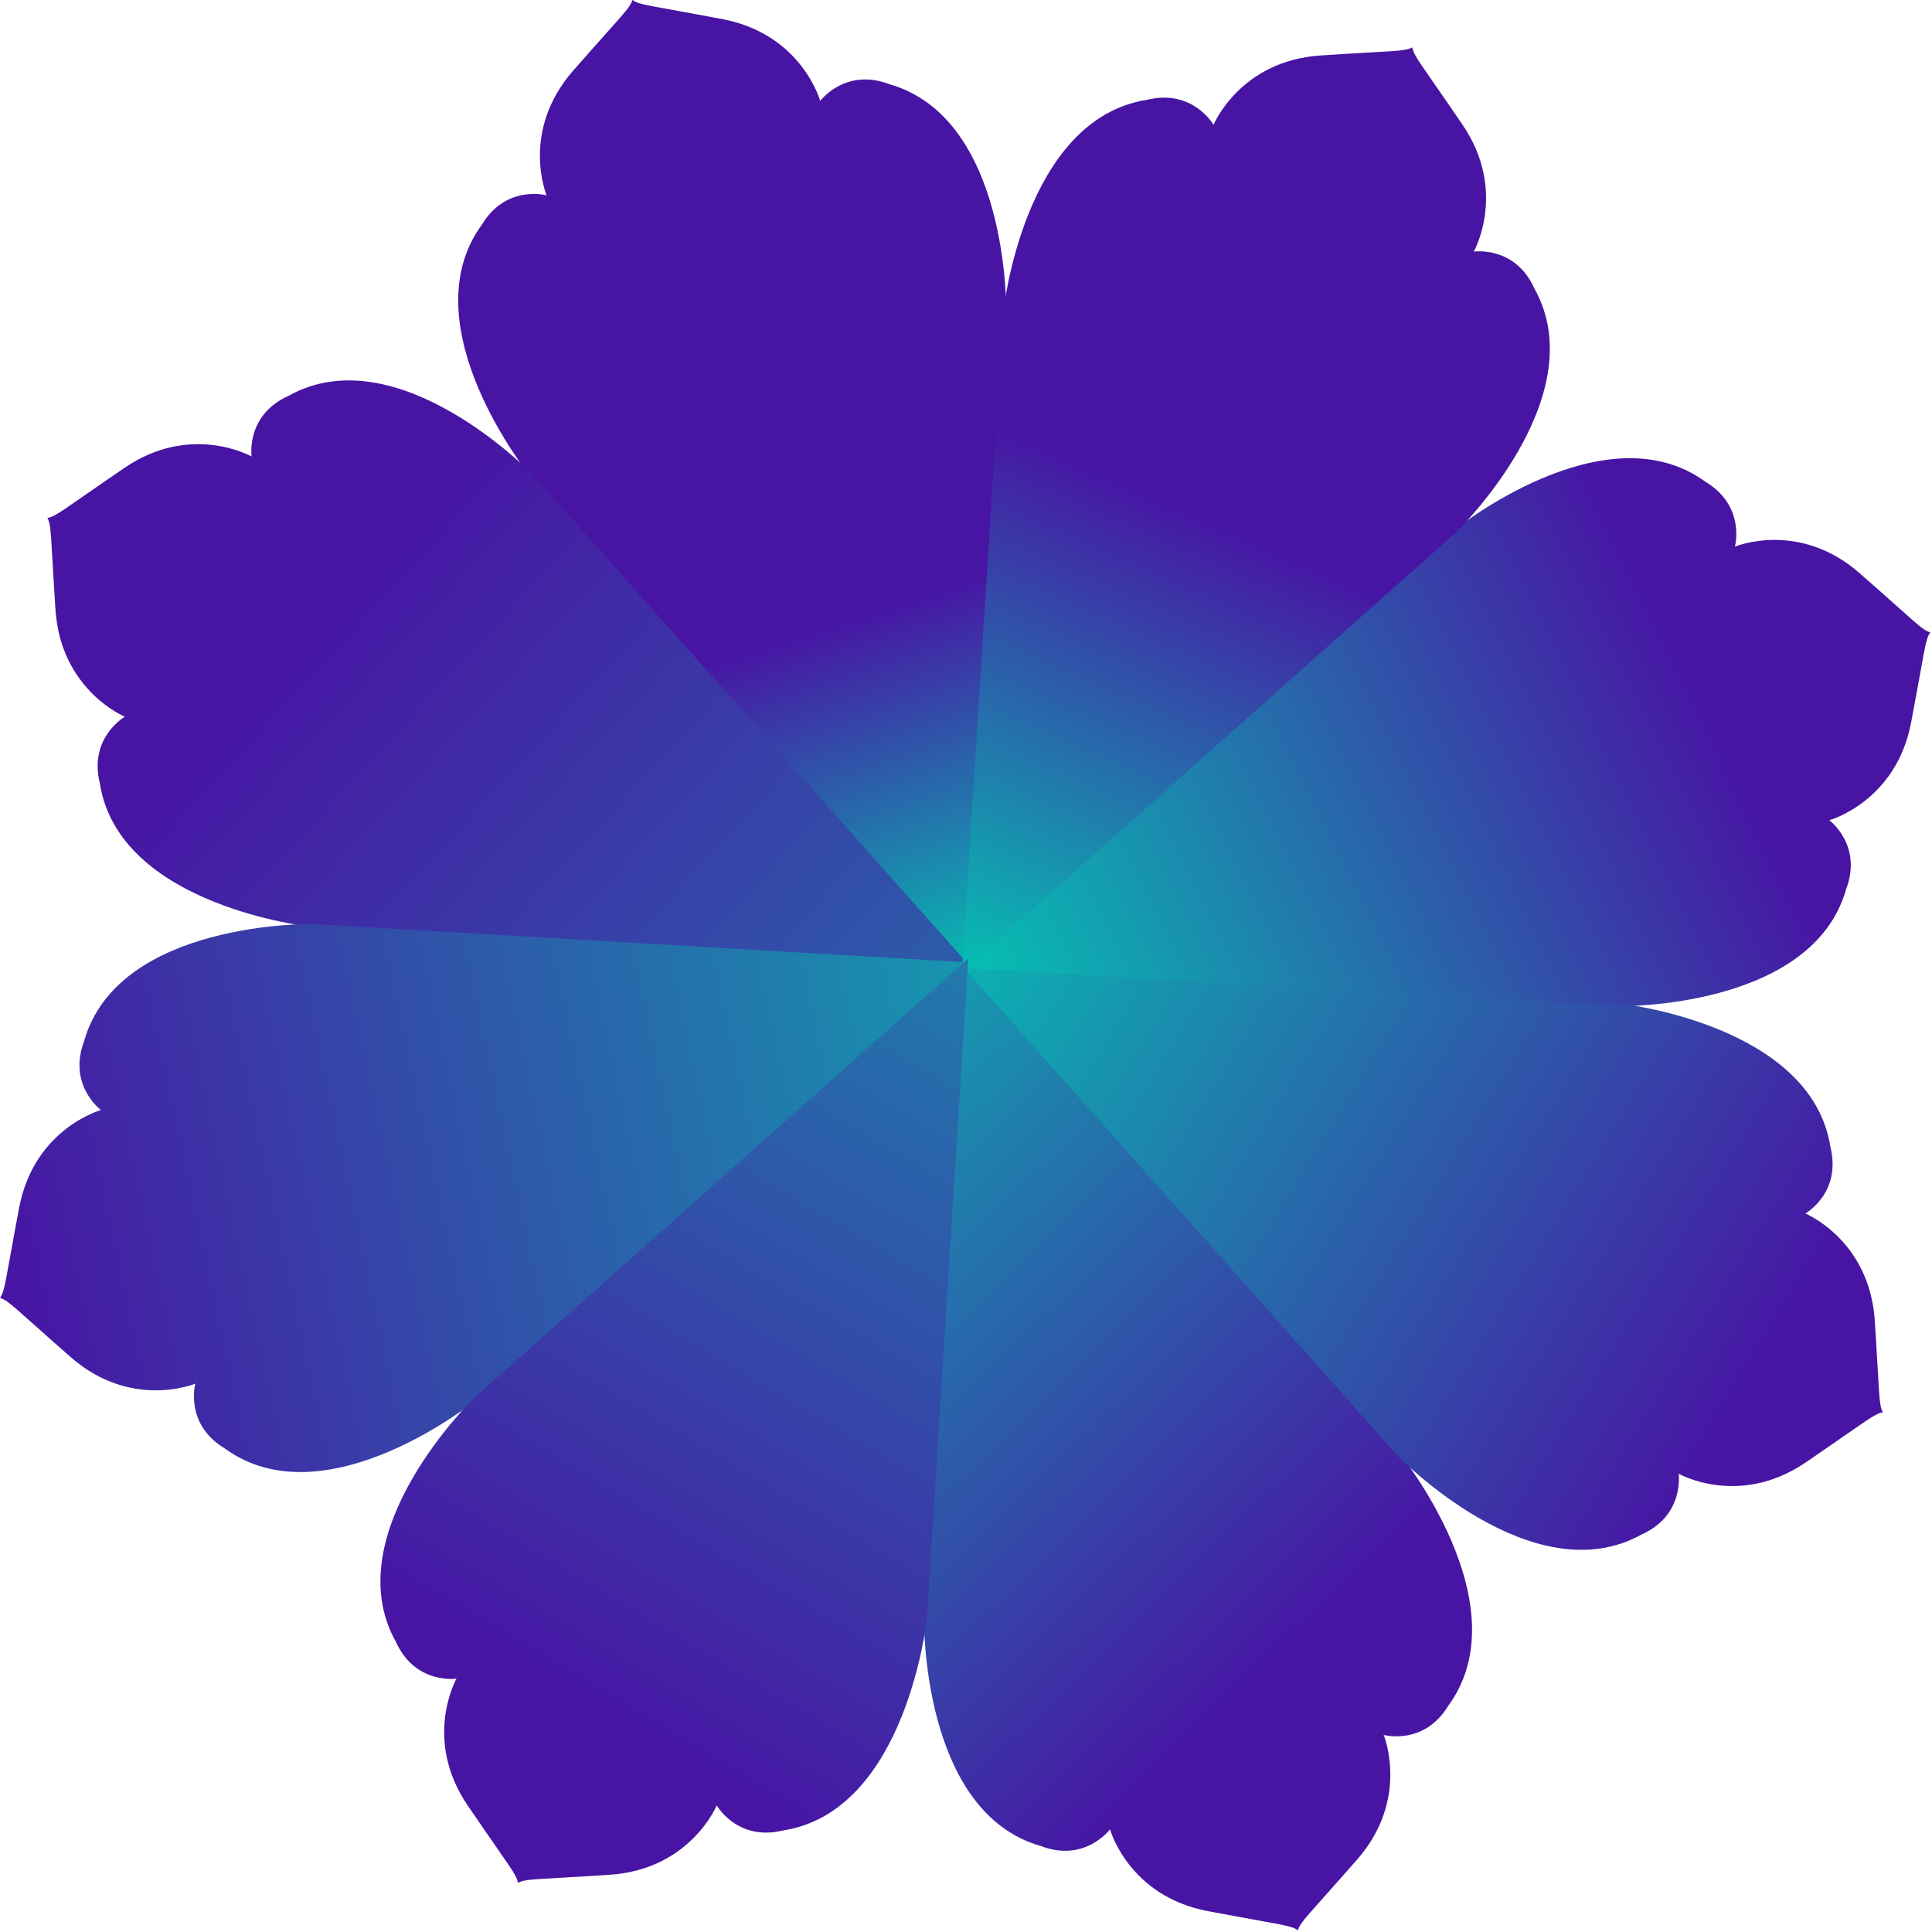
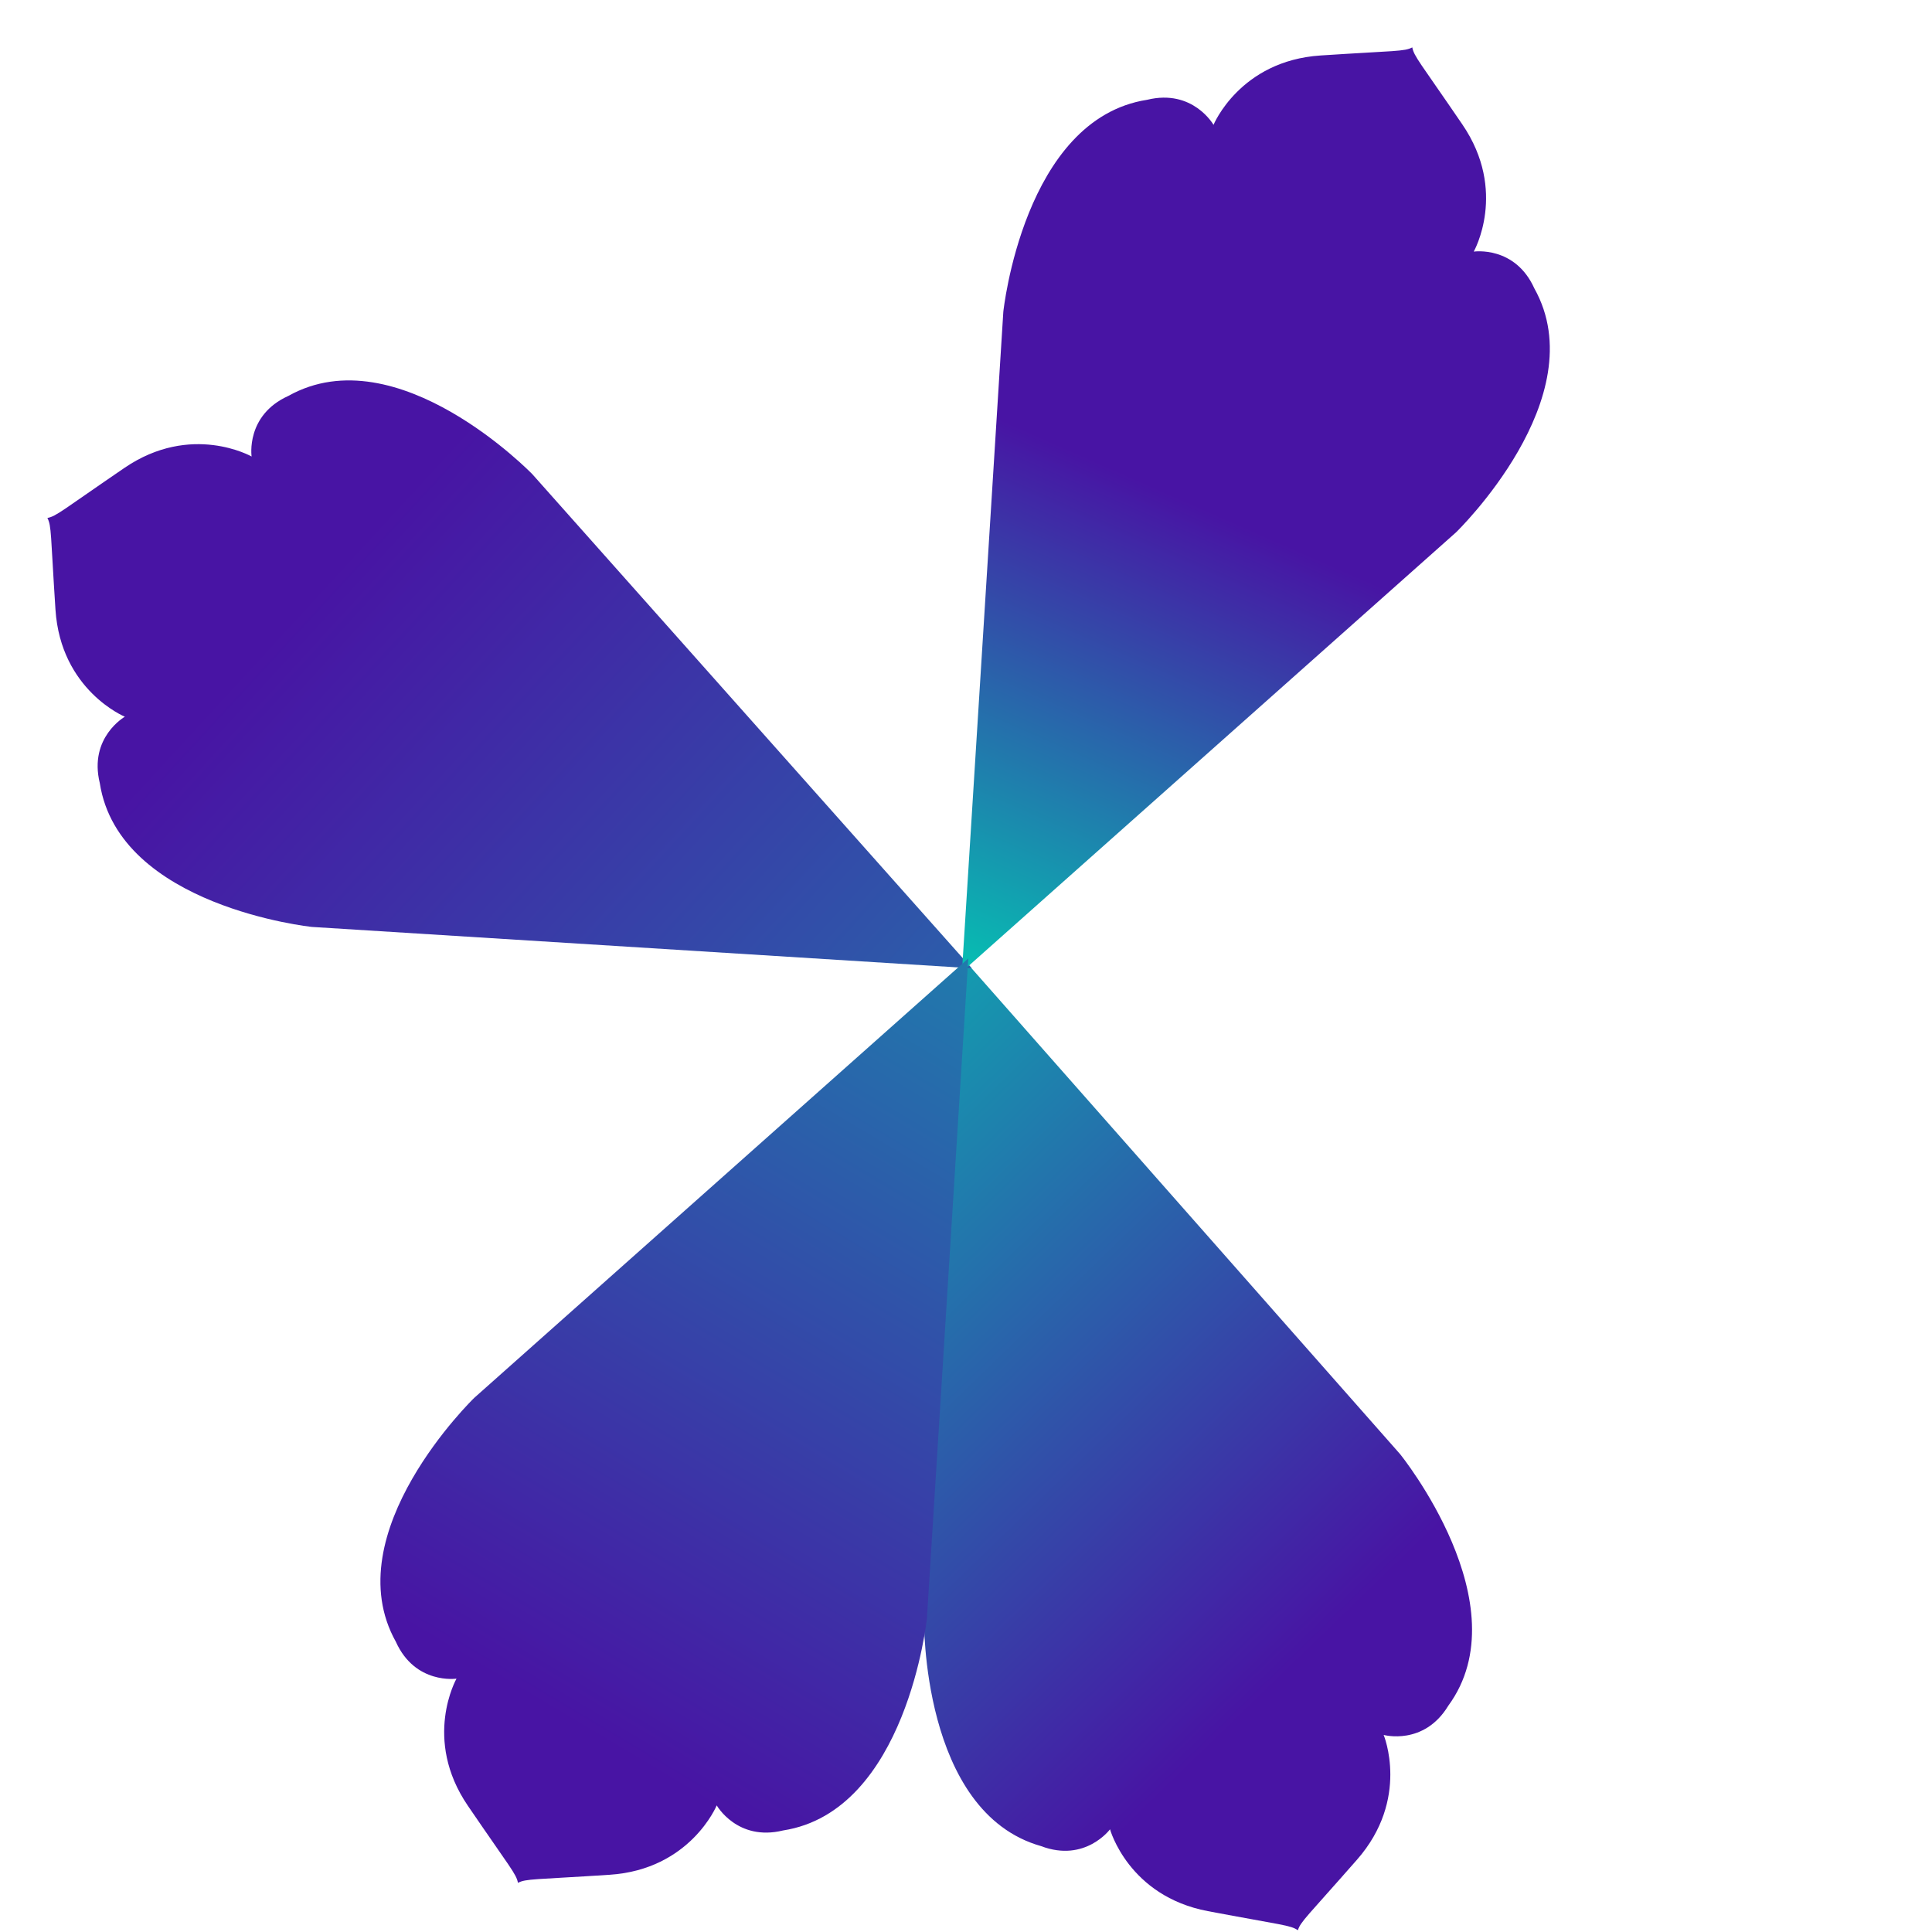
<svg xmlns="http://www.w3.org/2000/svg" width="796" height="796" viewBox="0 0 796 796" fill="none">
-   <path d="M366.324 34.653C348.165 27.785 337.942 41.591 337.942 41.591C337.942 41.591 330.353 14.054 297.583 7.867C266.906 2.077 263.665 2.132 260.544 0C259.401 3.603 256.812 5.561 236.213 29.033C214.202 54.11 225.205 80.474 225.205 80.474C225.205 80.474 208.641 75.907 198.568 92.51C168.129 134.101 218.441 196.187 218.441 196.187L398.661 400.51L414.574 128.55C414.574 128.55 415.911 48.653 366.324 34.658V34.653Z" fill="url(#paint0_linear_3991_12627)" />
  <path d="M428.956 760.627C447.115 767.495 457.338 753.689 457.338 753.689C457.338 753.689 464.927 781.226 497.697 787.413C528.374 793.203 531.615 793.148 534.736 795.28C535.879 791.677 538.468 789.719 559.067 766.247C581.078 741.17 570.075 714.806 570.075 714.806C570.075 714.806 586.639 719.373 596.712 702.77C627.151 661.179 576.839 599.093 576.839 599.093L396.619 394.77L380.706 666.73C380.706 666.73 379.369 746.627 428.956 760.622V760.627Z" fill="url(#paint1_linear_3991_12627)" />
-   <path d="M676.45 632.166C694.147 624.18 691.613 607.193 691.613 607.193C691.613 607.193 716.451 621.302 743.998 602.502C769.786 584.904 772.037 582.573 775.749 581.873C774.01 578.518 774.457 575.303 772.425 544.138C770.253 510.841 743.834 499.983 743.834 499.983C743.834 499.983 758.778 491.499 754.161 472.635C746.274 421.701 666.799 413.376 666.799 413.376L394.884 396.335L575.939 599.893C575.939 599.893 631.49 657.332 676.446 632.166H676.45Z" fill="url(#paint2_linear_3991_12627)" />
  <path d="M118.825 163.109C101.128 171.095 103.662 188.082 103.662 188.082C103.662 188.082 78.824 173.973 51.277 192.773C25.489 210.371 23.238 212.702 19.526 213.402C21.265 216.757 20.818 219.972 22.851 251.137C25.022 284.434 51.441 295.292 51.441 295.292C51.441 295.292 36.497 303.776 41.114 322.64C49.001 373.574 128.476 381.899 128.476 381.899L400.391 398.94L219.336 195.382C219.336 195.382 163.785 137.943 118.83 163.109H118.825Z" fill="url(#paint3_linear_3991_12627)" />
-   <path d="M34.653 428.956C27.785 447.115 41.591 457.338 41.591 457.338C41.591 457.338 14.054 464.927 7.867 497.697C2.077 528.374 2.132 531.615 0 534.736C3.603 535.879 5.561 538.468 29.033 559.067C54.11 581.078 80.474 570.075 80.474 570.075C80.474 570.075 75.907 586.639 92.51 596.712C134.101 627.151 196.187 576.839 196.187 576.839L400.51 396.619L128.55 380.706C128.55 380.706 48.653 379.369 34.658 428.956H34.653Z" fill="url(#paint4_linear_3991_12627)" />
-   <path d="M760.627 366.324C767.495 348.165 753.689 337.942 753.689 337.942C753.689 337.942 781.226 330.353 787.413 297.583C793.203 266.906 793.148 263.665 795.28 260.544C791.677 259.401 789.719 256.812 766.247 236.213C741.17 214.202 714.806 225.205 714.806 225.205C714.806 225.205 719.373 208.641 702.77 198.568C661.179 168.129 599.093 218.441 599.093 218.441L394.77 398.661L666.73 414.574C666.73 414.574 746.627 415.911 760.622 366.324H760.627Z" fill="url(#paint5_linear_3991_12627)" />
  <path d="M632.166 118.825C624.18 101.128 607.193 103.662 607.193 103.662C607.193 103.662 621.302 78.824 602.502 51.277C584.904 25.489 582.574 23.238 581.873 19.526C578.518 21.265 575.303 20.818 544.138 22.851C510.841 25.022 499.983 51.441 499.983 51.441C499.983 51.441 491.5 36.497 472.635 41.114C421.701 49.001 413.376 128.476 413.376 128.476L396.336 400.391L599.893 219.336C599.893 219.336 657.332 163.785 632.166 118.83V118.825Z" fill="url(#paint6_linear_3991_12627)" />
  <path d="M163.109 676.45C171.095 694.147 188.082 691.613 188.082 691.613C188.082 691.613 173.973 716.451 192.773 743.998C210.371 769.786 212.702 772.037 213.402 775.749C216.757 774.01 219.972 774.457 251.137 772.425C284.434 770.253 295.292 743.834 295.292 743.834C295.292 743.834 303.776 758.778 322.64 754.161C373.574 746.274 381.899 666.799 381.899 666.799L398.94 394.884L195.382 575.939C195.382 575.939 137.943 631.49 163.109 676.445V676.45Z" fill="url(#paint7_linear_3991_12627)" />
  <defs>
    <linearGradient id="paint0_linear_3991_12627" x1="353" y1="252" x2="402" y2="401" gradientUnits="userSpaceOnUse">
      <stop stop-color="#4814A4" />
      <stop offset="1" stop-color="#07BDB2" />
    </linearGradient>
    <linearGradient id="paint1_linear_3991_12627" x1="568" y1="652.5" x2="304.5" y2="380.5" gradientUnits="userSpaceOnUse">
      <stop stop-color="#4814A4" />
      <stop offset="1" stop-color="#07BDB2" />
    </linearGradient>
    <linearGradient id="paint2_linear_3991_12627" x1="721.5" y1="581.5" x2="380.5" y2="372" gradientUnits="userSpaceOnUse">
      <stop stop-color="#4814A4" />
      <stop offset="1" stop-color="#07BDB2" />
    </linearGradient>
    <linearGradient id="paint3_linear_3991_12627" x1="209.958" y1="156.732" x2="728.5" y2="633.5" gradientUnits="userSpaceOnUse">
      <stop stop-color="#4814A4" />
      <stop offset="1" stop-color="#07BDB2" />
    </linearGradient>
    <linearGradient id="paint4_linear_3991_12627" x1="-9.5" y1="482.5" x2="520.5" y2="368.5" gradientUnits="userSpaceOnUse">
      <stop stop-color="#4814A4" />
      <stop offset="1" stop-color="#07BDB2" />
    </linearGradient>
    <linearGradient id="paint5_linear_3991_12627" x1="691.5" y1="258" x2="404" y2="400.5" gradientUnits="userSpaceOnUse">
      <stop stop-color="#4814A4" />
      <stop offset="1" stop-color="#07BDB2" />
    </linearGradient>
    <linearGradient id="paint6_linear_3991_12627" x1="476.5" y1="201" x2="391" y2="395" gradientUnits="userSpaceOnUse">
      <stop stop-color="#4814A4" />
      <stop offset="1" stop-color="#07BDB2" />
    </linearGradient>
    <linearGradient id="paint7_linear_3991_12627" x1="217.5" y1="699" x2="516" y2="197.5" gradientUnits="userSpaceOnUse">
      <stop stop-color="#4814A4" />
      <stop offset="1" stop-color="#07BDB2" />
    </linearGradient>
  </defs>
</svg>